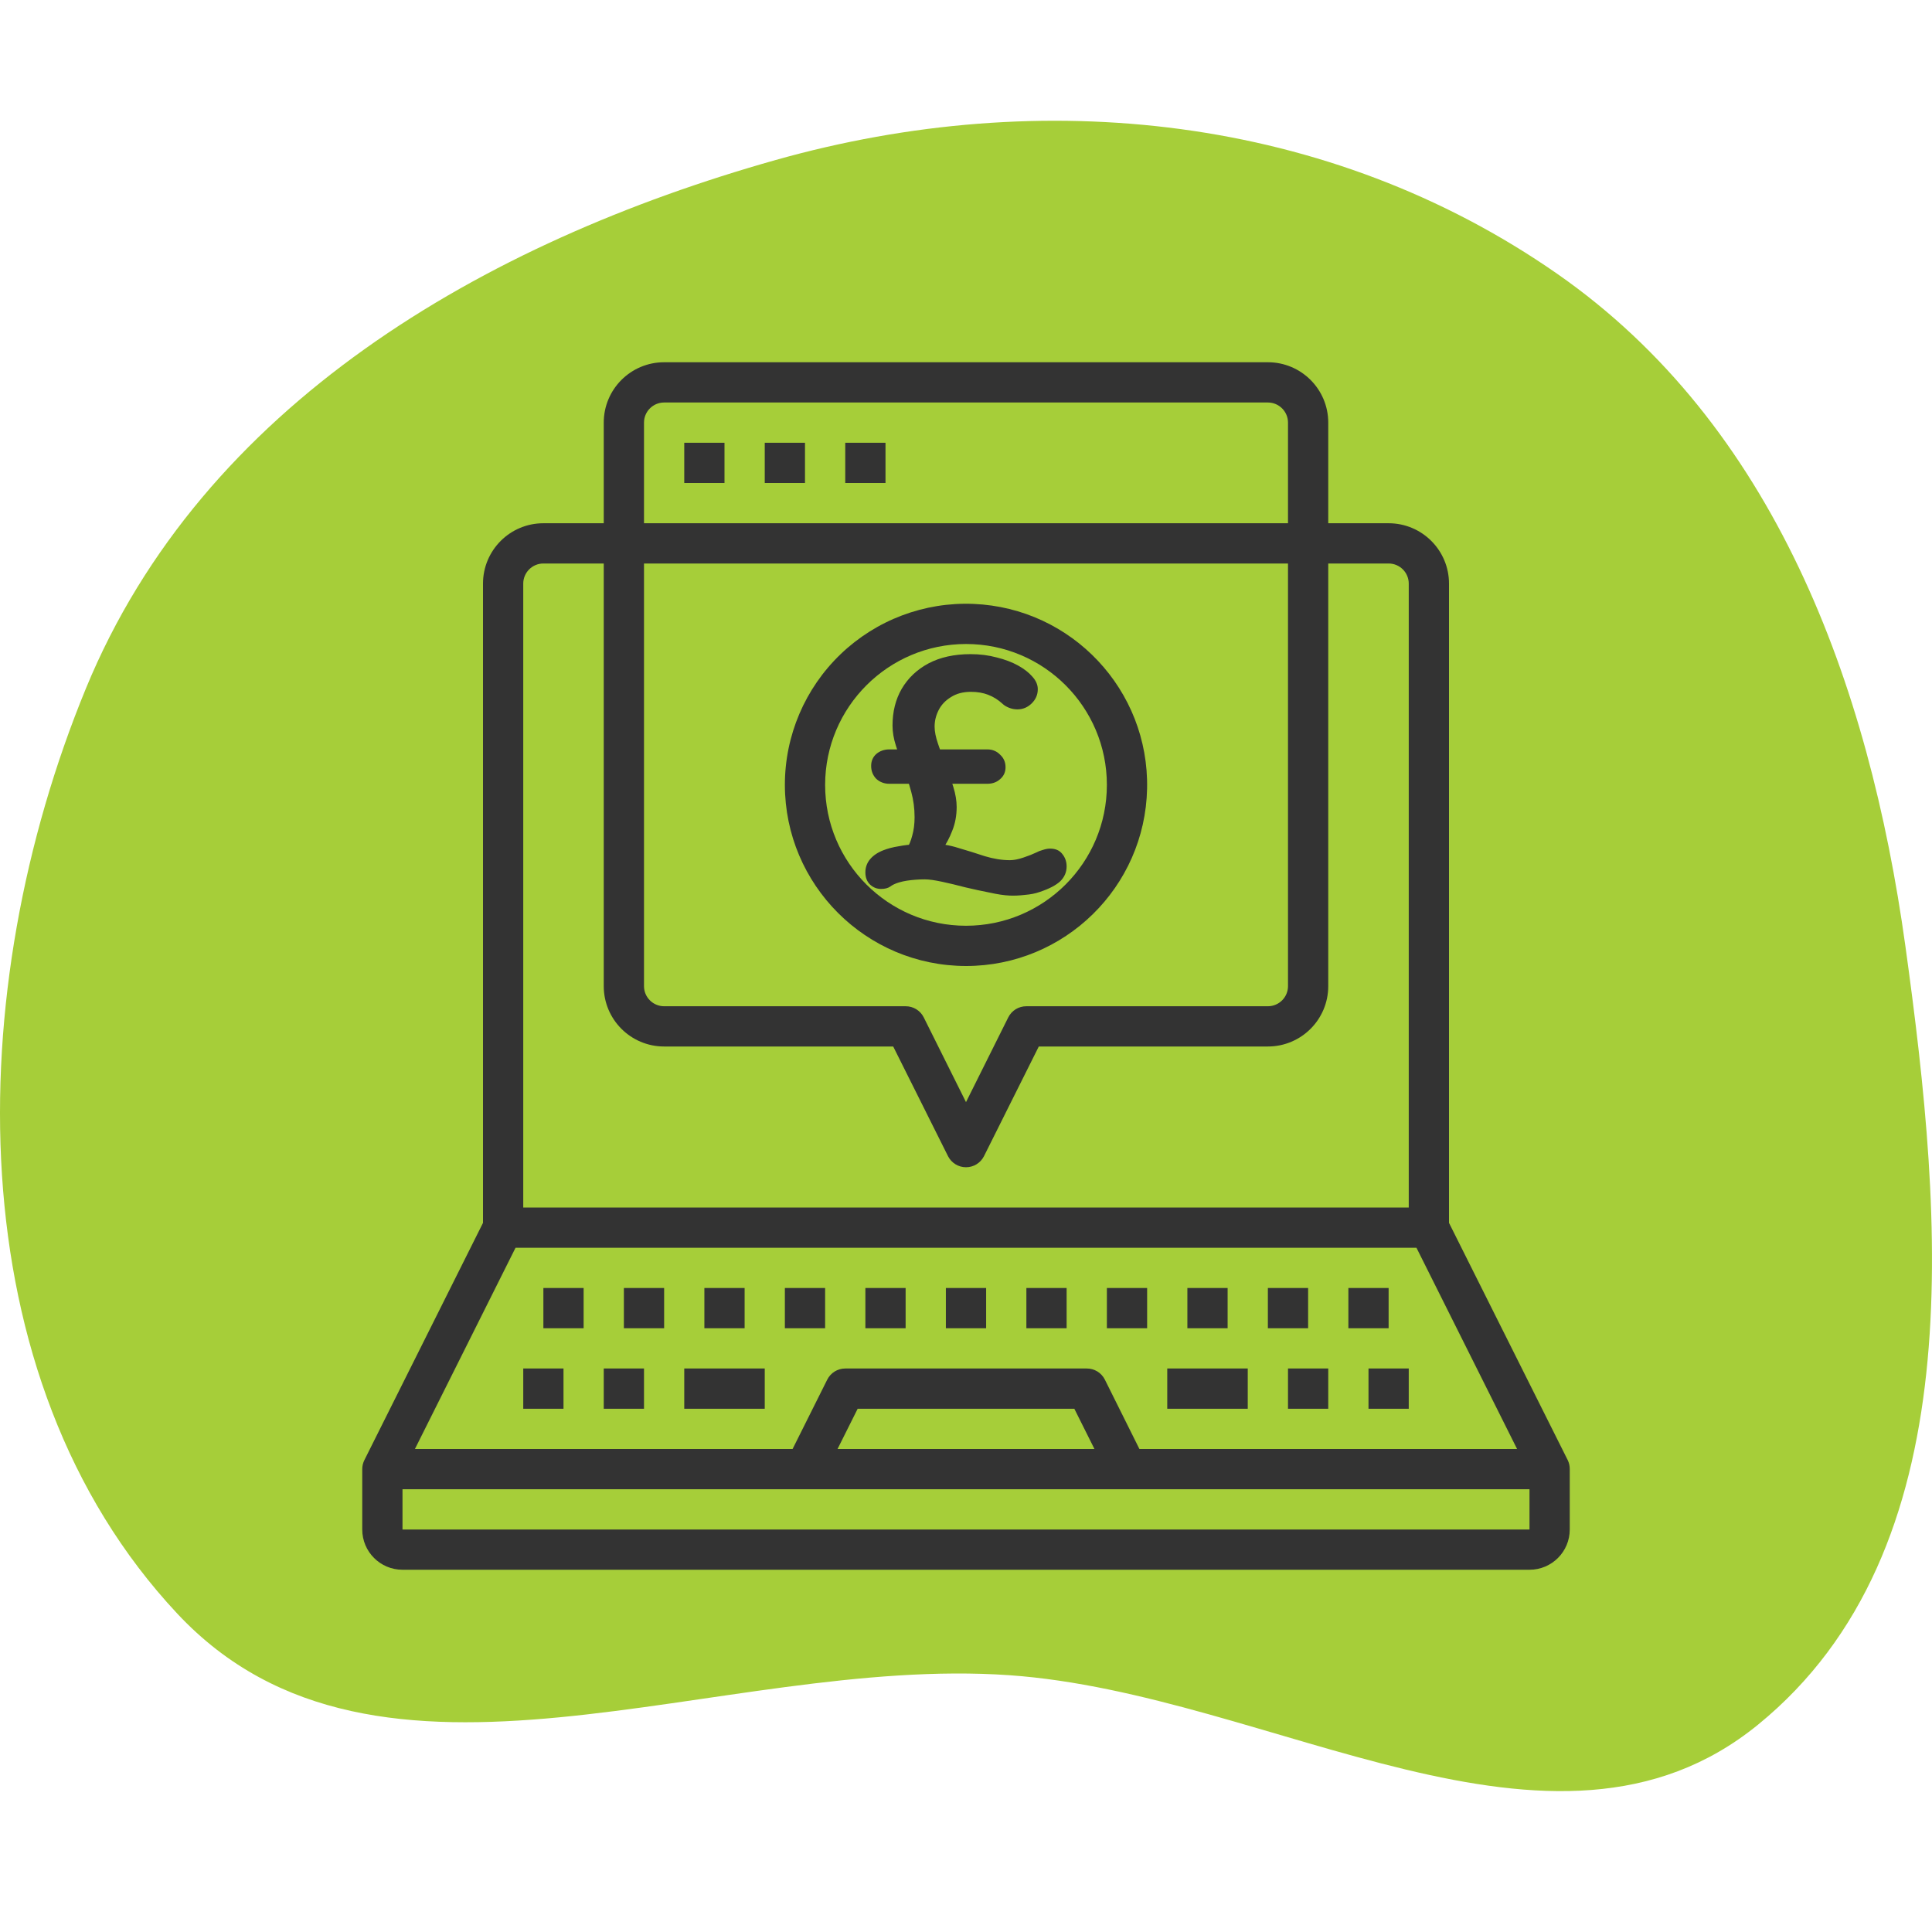
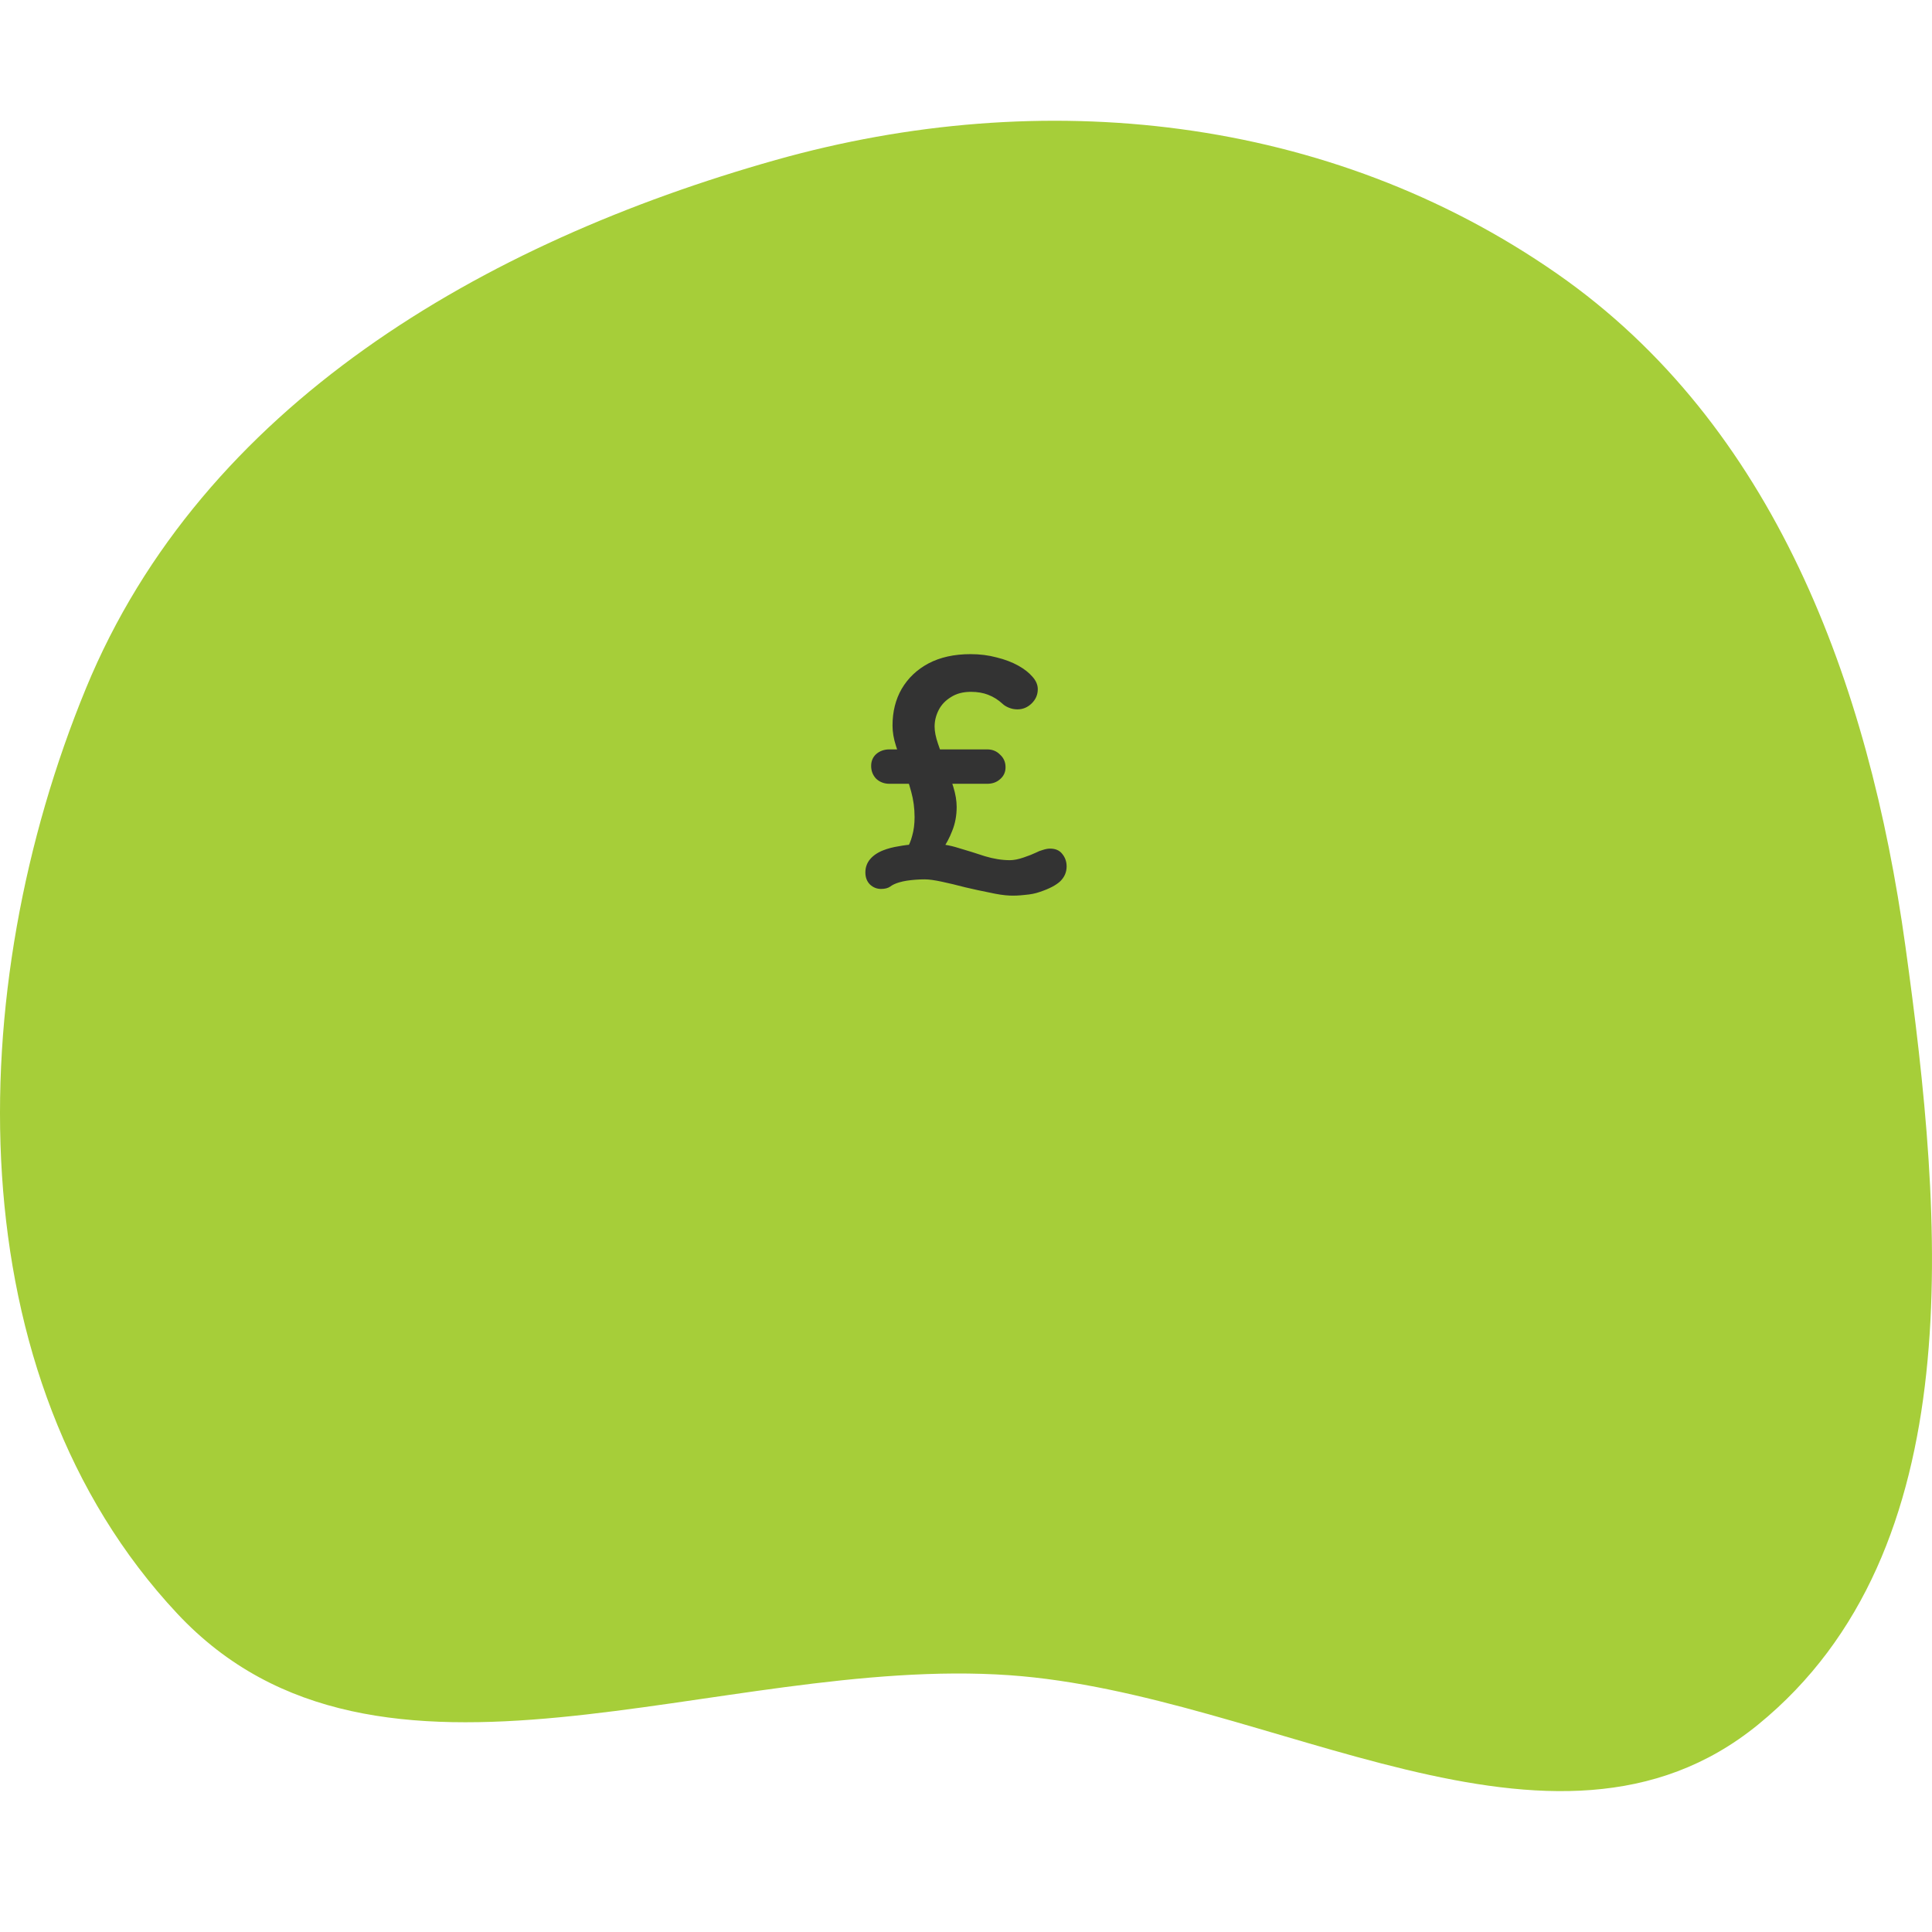
<svg xmlns="http://www.w3.org/2000/svg" width="96" height="96" viewBox="0 0 96 96" fill="none">
  <path fill-rule="evenodd" clip-rule="evenodd" d="M87.348 85.704C77.171 93.987 63.203 84.158 50.167 83.241C35.659 82.221 18.803 90.858 8.809 80.18C-2.208 68.409 -1.889 49.166 4.27 34.206C10.064 20.132 24.016 12.047 38.544 7.95C51.792 4.215 66.035 5.713 77.364 13.596C88.145 21.099 92.864 33.912 94.678 47.014C96.573 60.696 97.994 77.039 87.348 85.704Z" fill="#A6CE39" />
-   <path d="M33 18C31.343 18 30 19.343 30 21V26H27C25.343 26 24 27.343 24 29V60.764L18.105 72.553C18.036 72.692 18 72.845 18 73V76C18 77.105 18.895 78 20 78H76C77.105 78 78 77.105 78 76V73C78.002 72.845 77.968 72.692 77.9 72.553L72 60.764V29C72 27.343 70.657 26 69 26H66V21C66 19.343 64.657 18 63 18H33ZM33 20H63C63.552 20 64 20.448 64 21V26H32V21C32 20.448 32.448 20 33 20ZM34 22V24H36V22H34ZM38 22V24H40V22H38ZM42 22V24H44V22H42ZM27 28H30V49C30 50.657 31.343 52 33 52H44.383L47.105 57.447C47.275 57.786 47.621 58 48 58C48.379 58 48.725 57.786 48.895 57.447L51.617 52H63C64.657 52 66 50.657 66 49V28H69C69.552 28 70 28.448 70 29V60H26V29C26 28.448 26.448 28 27 28ZM32 28H64V49C64 49.552 63.552 50 63 50H51C50.619 49.998 50.27 50.212 50.1 50.553L48 54.764L45.9 50.553C45.73 50.212 45.381 49.998 45 50H33C32.448 50 32 49.552 32 49V28ZM48.375 30.008C45.925 29.906 43.54 30.808 41.77 32.505C40 34.202 39 36.548 39 39C39.005 43.968 43.032 47.995 48 48C52.898 48 56.896 44.084 56.998 39.188C57.1 34.291 53.268 30.212 48.375 30.008ZM48 32C51.866 32 55 35.134 55 39C55 42.866 51.866 46 48 46C44.134 46 41 42.866 41 39C41.004 35.136 44.136 32.004 48 32ZM25.617 62H70.383L75.383 72H56.617L54.9 68.553C54.73 68.212 54.381 67.998 54 68H42C41.621 68 41.275 68.214 41.105 68.553L39.383 72H20.617L25.617 62ZM27 64V66H29V64H27ZM31 64V66H33V64H31ZM35 64V66H37V64H35ZM39 64V66H41V64H39ZM43 64V66H45V64H43ZM47 64V66H49V64H47ZM51 64V66H53V64H51ZM55 64V66H57V64H55ZM59 64V66H61V64H59ZM63 64V66H65V64H63ZM67 64V66H69V64H67ZM26 68V70H28V68H26ZM30 68V70H32V68H30ZM34 68V70H38V68H34ZM58 68V70H62V68H58ZM64 68V70H66V68H64ZM68 68V70H70V68H68ZM42.617 70H53.383L54.383 72H41.617L42.617 70ZM20 74H76V76H20V74Z" fill="#333333" />
  <path d="M44.197 38.946C43.939 38.946 43.719 38.864 43.54 38.699C43.371 38.524 43.287 38.31 43.287 38.058C43.287 37.817 43.371 37.62 43.54 37.467C43.719 37.313 43.939 37.237 44.197 37.237H49.054C49.312 37.237 49.526 37.324 49.695 37.5C49.875 37.664 49.965 37.872 49.965 38.124C49.965 38.365 49.875 38.562 49.695 38.716C49.526 38.869 49.312 38.946 49.054 38.946H44.197ZM46.255 41.92C46.716 41.92 47.171 41.991 47.621 42.134C48.07 42.265 48.509 42.402 48.936 42.544C49.374 42.676 49.79 42.742 50.184 42.742C50.375 42.742 50.6 42.698 50.858 42.61C51.117 42.523 51.325 42.44 51.482 42.364C51.584 42.309 51.696 42.265 51.82 42.232C51.955 42.188 52.072 42.167 52.174 42.167C52.444 42.167 52.646 42.254 52.781 42.429C52.927 42.605 53 42.813 53 43.054C53 43.339 52.893 43.585 52.68 43.793C52.466 43.991 52.129 44.166 51.668 44.319C51.454 44.396 51.207 44.445 50.926 44.467C50.645 44.5 50.392 44.511 50.167 44.5C49.897 44.489 49.566 44.44 49.172 44.352C48.779 44.275 48.374 44.188 47.958 44.089C47.542 43.98 47.154 43.886 46.794 43.81C46.434 43.733 46.154 43.695 45.951 43.695C45.816 43.695 45.67 43.7 45.513 43.711C45.355 43.722 45.203 43.739 45.057 43.761C44.922 43.782 44.799 43.81 44.686 43.843C44.495 43.898 44.343 43.969 44.231 44.056C44.119 44.133 43.967 44.171 43.776 44.171C43.573 44.171 43.394 44.1 43.236 43.958C43.079 43.804 43 43.602 43 43.35C43 43.098 43.079 42.879 43.236 42.692C43.394 42.506 43.613 42.358 43.894 42.249C44.119 42.161 44.372 42.095 44.653 42.051C44.934 41.997 45.215 41.964 45.496 41.953C45.788 41.931 46.041 41.92 46.255 41.92ZM46.238 42.988L44.653 42.61C44.799 42.523 44.928 42.386 45.041 42.199C45.164 42.013 45.26 41.789 45.327 41.526C45.406 41.252 45.445 40.945 45.445 40.605C45.445 40.167 45.389 39.745 45.277 39.34C45.164 38.924 45.035 38.529 44.889 38.157C44.754 37.773 44.63 37.407 44.518 37.056C44.405 36.705 44.349 36.371 44.349 36.054C44.349 35.363 44.501 34.755 44.804 34.23C45.119 33.693 45.563 33.271 46.137 32.964C46.721 32.657 47.418 32.504 48.228 32.504C48.689 32.504 49.121 32.559 49.526 32.668C49.931 32.767 50.291 32.904 50.605 33.079C50.898 33.244 51.128 33.424 51.297 33.621C51.477 33.819 51.567 34.027 51.567 34.246C51.567 34.52 51.465 34.755 51.263 34.953C51.061 35.15 50.825 35.248 50.555 35.248C50.409 35.248 50.268 35.221 50.133 35.166C49.998 35.111 49.892 35.046 49.813 34.969C49.599 34.772 49.363 34.624 49.105 34.525C48.857 34.427 48.571 34.377 48.245 34.377C47.851 34.377 47.519 34.465 47.25 34.64C46.98 34.805 46.777 35.018 46.642 35.281C46.508 35.544 46.44 35.818 46.44 36.103C46.44 36.344 46.496 36.629 46.609 36.957C46.721 37.286 46.845 37.637 46.98 38.009C47.126 38.371 47.255 38.732 47.368 39.094C47.48 39.455 47.536 39.789 47.536 40.096C47.536 40.523 47.463 40.918 47.317 41.279C47.182 41.63 47.014 41.947 46.811 42.232C46.609 42.517 46.418 42.769 46.238 42.988Z" fill="#333333" />
</svg>